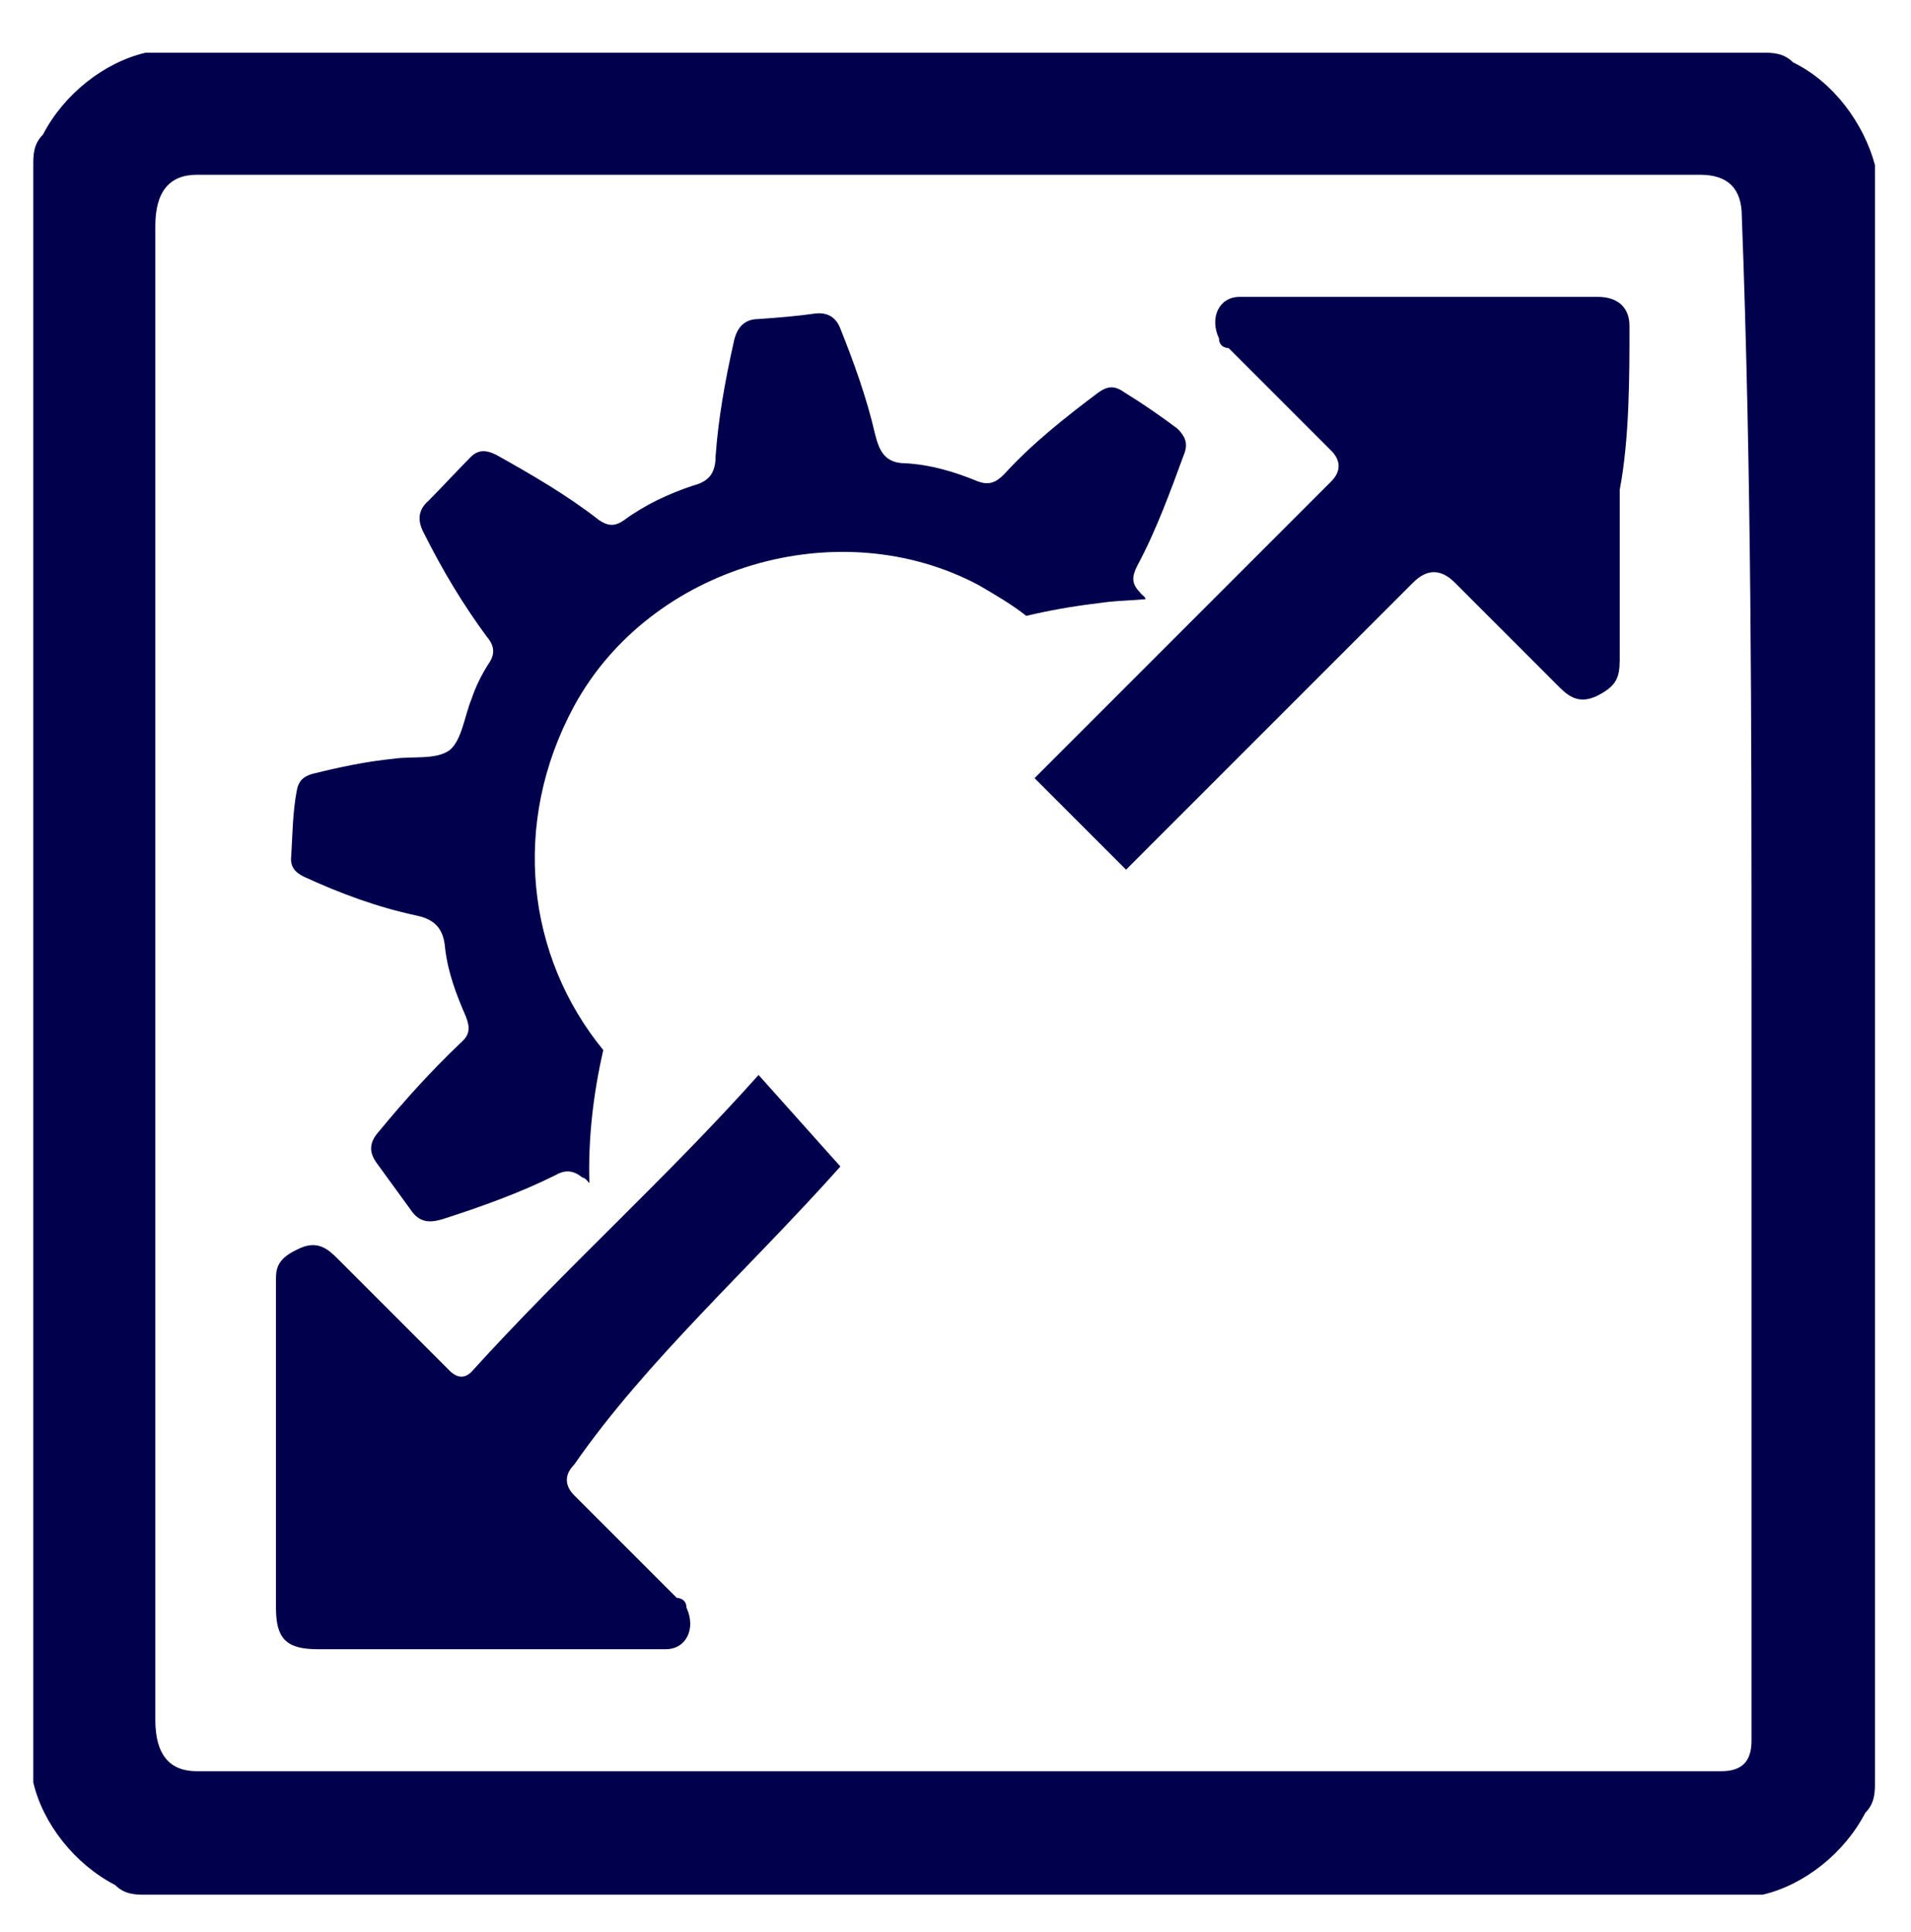
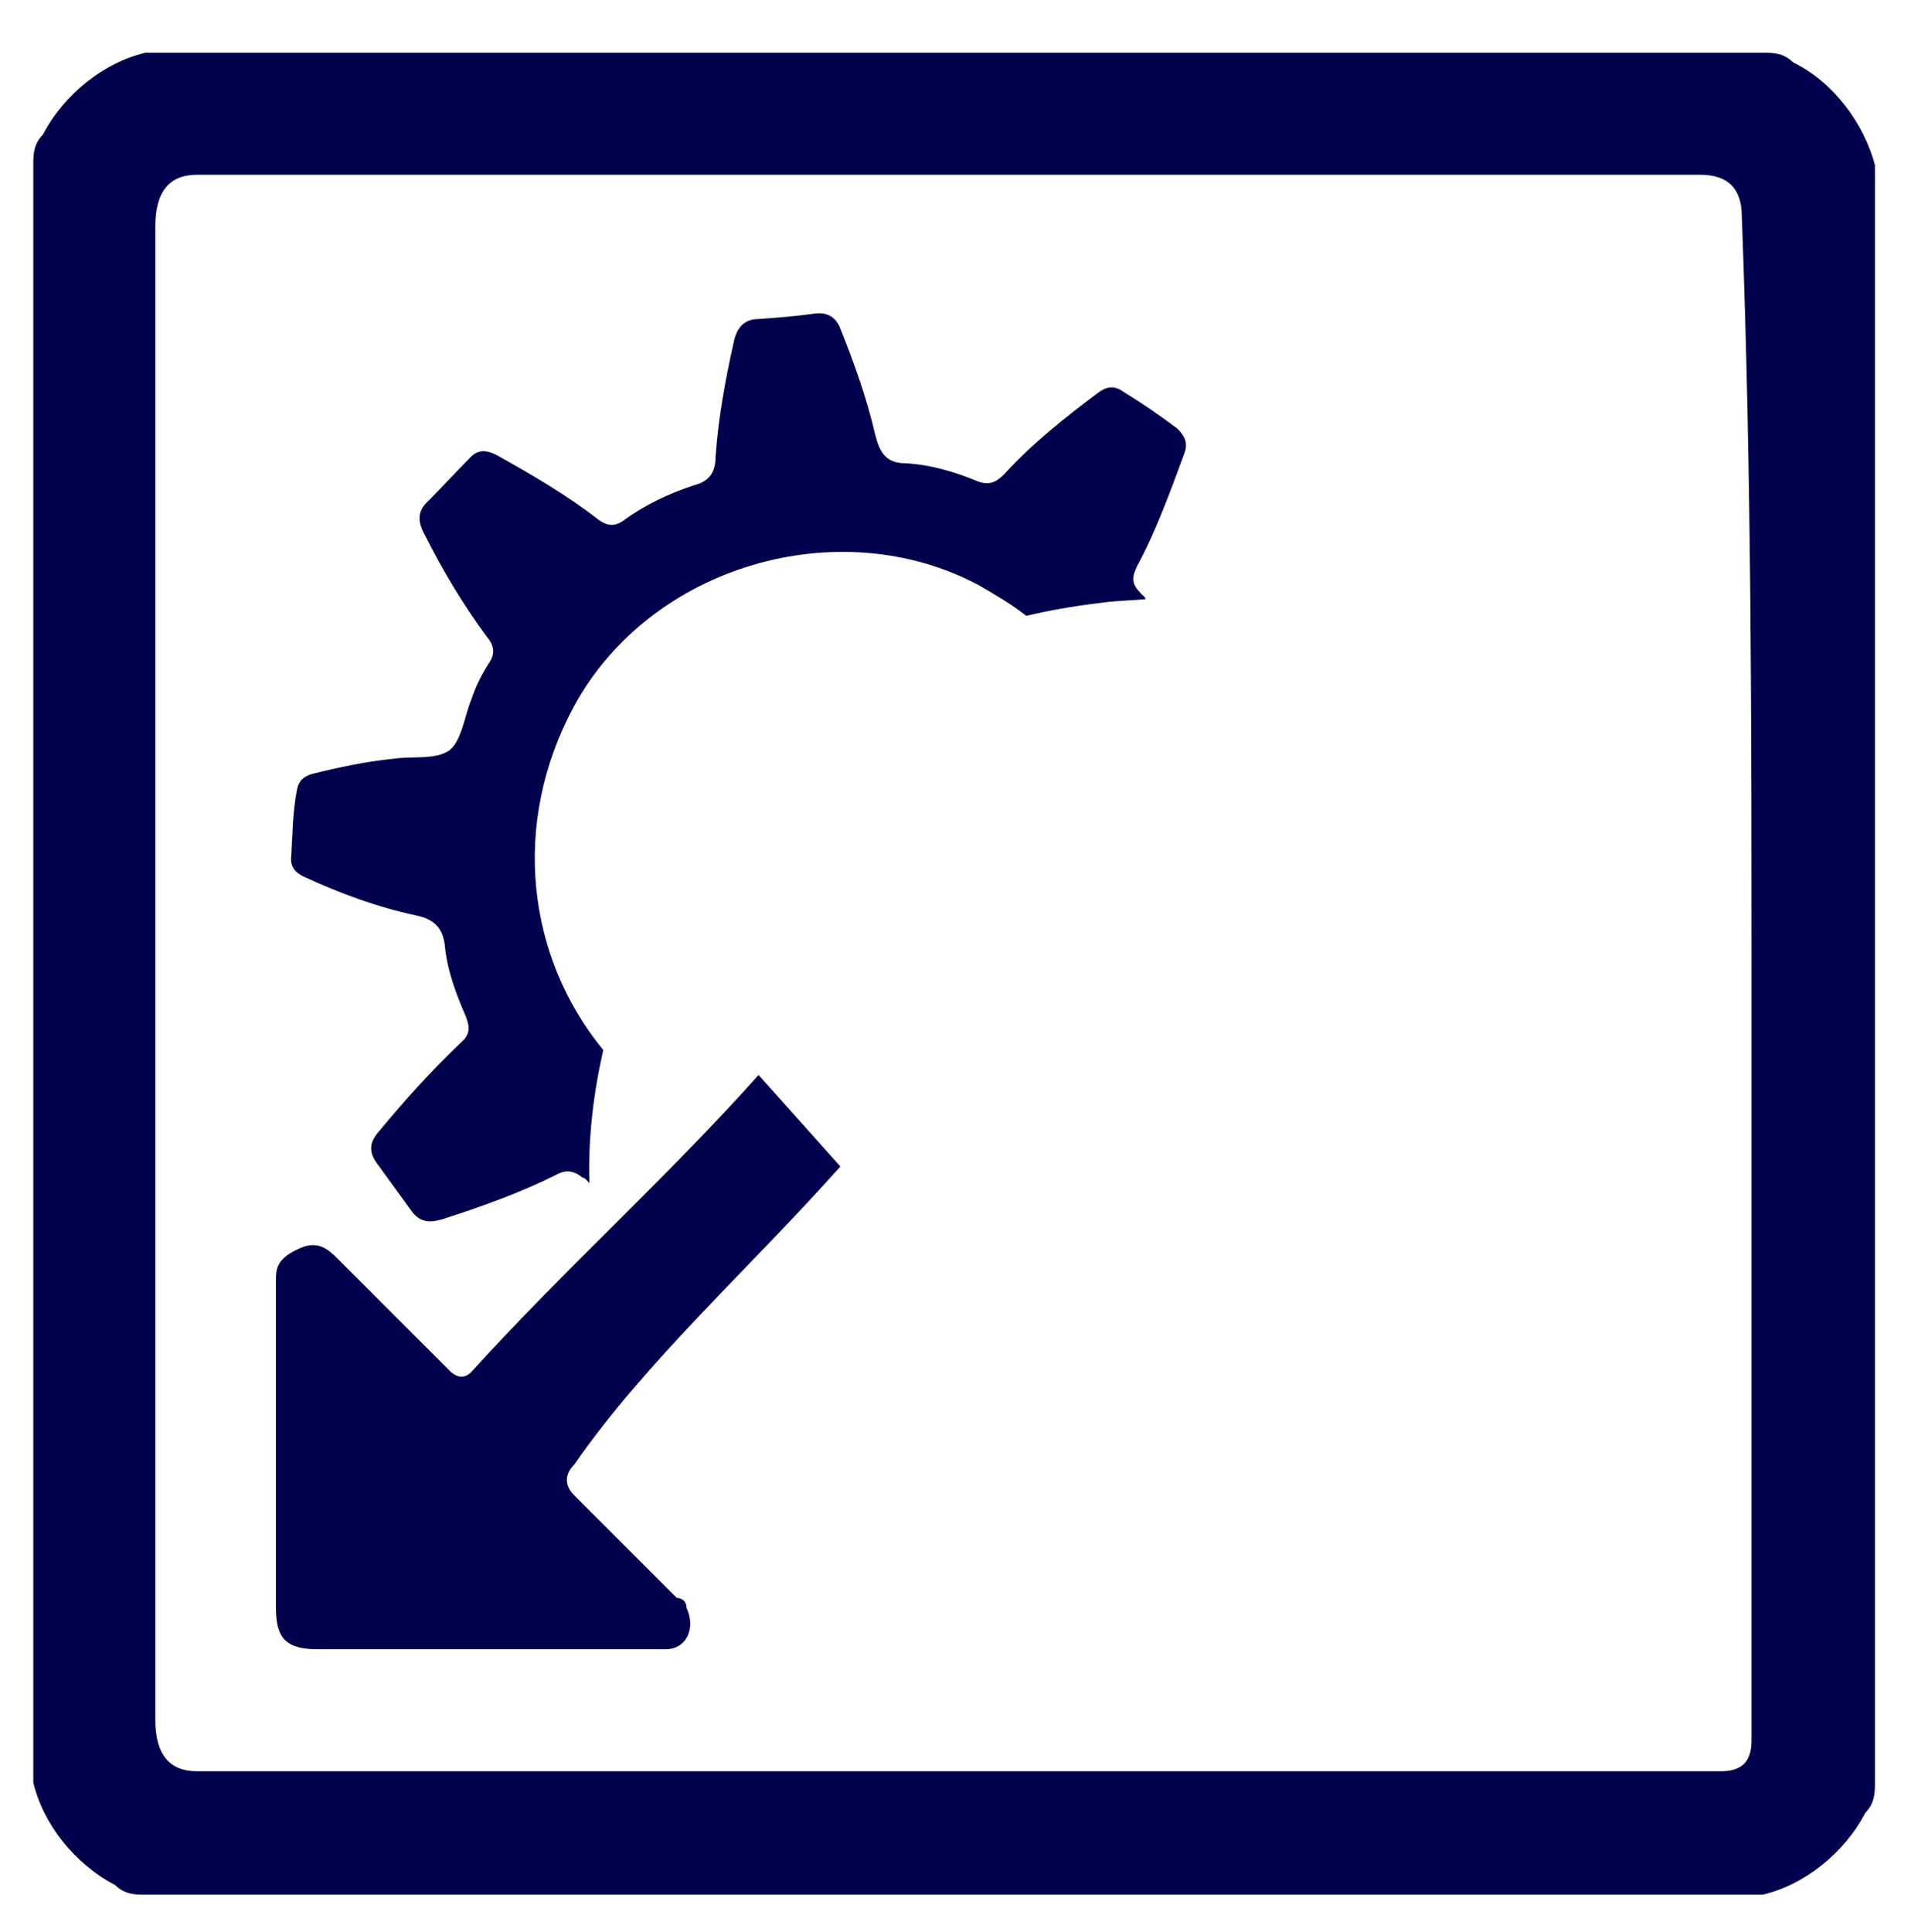
<svg xmlns="http://www.w3.org/2000/svg" version="1.1" viewBox="0 0 137.8 139.3">
  <g>
    <g id="Vrstva_1">
      <g>
        <path fill="#00004d" d="M129.3,4.5c-.7-.7-1.5-.7-2.2-.7H10.5c-3,.7-5.9,3-7.4,5.9-.7.7-.7,1.5-.7,2.2v116.6c.7,3,3,5.9,5.9,7.4.7.7,1.5.7,2.2.7h116.6c3-.7,5.9-3,7.4-5.9.7-.7.7-1.5.7-2.2V11.9c-.8-3-3-6-5.9-7.4ZM126.3,124v1.5c0,1.5-.7,2.2-2.2,2.2H14.2q-3,0-3-3.7V16.3q0-3.7,3-3.7h108.4q3,0,3,3c.7,18.4.7,36.9.7,54.6v53.8Z" />
        <path fill="#00004d" d="M60.6,84.1l-5.9-6.6c-6.6,7.4-14,14-20.7,21.4q-.7.7-1.5,0c-3-3-5.2-5.2-8.1-8.1-.7-.7-1.5-1.5-3-.7-1.5.7-1.5,1.5-1.5,2.2v23.6c0,2.2.7,3,3,3h25.1c1.5,0,2.2-1.5,1.5-3,0-.7-.7-.7-.7-.7-2.2-2.2-5.2-5.2-7.4-7.4-.7-.7-.7-1.5,0-2.2,5.2-7.5,12.6-14.1,19.2-21.5Z" />
-         <path fill="#00004d" d="M115.2,21.4h-25.8c-1.5,0-2.2,1.5-1.5,3,0,.7.7.7.7.7l7.4,7.4c.7.7.7,1.5,0,2.2l-8.1,8.1-13.3,13.3,6.6,6.6,20.7-20.7q1.5-1.5,3,0l7.4,7.4c.7.7,1.5,1.5,3,.7s1.5-1.5,1.5-3v-11.8c.7-3.7.7-8.1.7-11.8,0-1.3-.8-2.1-2.3-2.1Z" />
-         <path fill="#00004d" d="M82.6,43.2c0-.2-.3-.3-.4-.5-.6-.6-.6-1.1-.2-1.9,1.4-2.6,2.4-5.4,3.4-8.1.3-.8,0-1.3-.5-1.8-1.2-.9-2.5-1.8-3.8-2.6-.7-.5-1.2-.5-1.9,0-2.4,1.8-4.8,3.7-6.8,5.9-.6.6-1.1.8-1.9.5-1.7-.7-3.4-1.2-5.2-1.3-1.5,0-1.9-.9-2.2-2.1-.6-2.6-1.5-5.1-2.5-7.6-.3-.8-.9-1.2-1.8-1.1-1.4.2-2.7.3-4.1.4-1.1,0-1.6.7-1.8,1.7-.6,2.7-1.1,5.4-1.3,8.2,0,1.1-.4,1.8-1.6,2.1-1.8.6-3.5,1.4-5,2.5-.7.5-1.2.4-1.8,0-2.3-1.8-4.9-3.3-7.4-4.7-.8-.4-1.4-.4-2,.3-1,1-1.9,2-2.9,3-.8.7-.8,1.5-.3,2.4,1.3,2.6,2.8,5.1,4.5,7.4.6.7.6,1.3.1,2-.5.8-.9,1.6-1.2,2.5-.5,1.2-.7,3-1.6,3.7-1,.7-2.7.4-4,.6-2,.2-3.9.6-5.9,1.1-.7.2-1,.6-1.1,1.2-.3,1.6-.3,3.1-.4,4.7-.1.8.3,1.2.9,1.5,2.6,1.2,5.3,2.2,8.1,2.8,1.5.3,2,1.1,2.1,2.4.2,1.7.8,3.3,1.5,4.9.3.8.3,1.3-.4,1.9-2.1,2-4,4.1-5.9,6.4-.7.8-.7,1.5-.1,2.3.8,1.1,1.6,2.2,2.4,3.3.6.9,1.3,1,2.3.7,2.8-.9,5.6-1.9,8.2-3.2.7-.4,1.3-.3,1.9.2.2,0,.4.3.5.4-.1-3.3.3-6.5,1-9.6-5.5-6.7-6.7-16.3-2.1-24.8,5.5-10.1,19.1-14.1,29.2-8.7,1.2.7,2.4,1.4,3.4,2.2,1.7-.4,3.4-.7,5.1-.9,1.3-.2,2.4-.2,3.5-.3Z" />
+         <path fill="#00004d" d="M82.6,43.2c0-.2-.3-.3-.4-.5-.6-.6-.6-1.1-.2-1.9,1.4-2.6,2.4-5.4,3.4-8.1.3-.8,0-1.3-.5-1.8-1.2-.9-2.5-1.8-3.8-2.6-.7-.5-1.2-.5-1.9,0-2.4,1.8-4.8,3.7-6.8,5.9-.6.6-1.1.8-1.9.5-1.7-.7-3.4-1.2-5.2-1.3-1.5,0-1.9-.9-2.2-2.1-.6-2.6-1.5-5.1-2.5-7.6-.3-.8-.9-1.2-1.8-1.1-1.4.2-2.7.3-4.1.4-1.1,0-1.6.7-1.8,1.7-.6,2.7-1.1,5.4-1.3,8.2,0,1.1-.4,1.8-1.6,2.1-1.8.6-3.5,1.4-5,2.5-.7.5-1.2.4-1.8,0-2.3-1.8-4.9-3.3-7.4-4.7-.8-.4-1.4-.4-2,.3-1,1-1.9,2-2.9,3-.8.7-.8,1.5-.3,2.4,1.3,2.6,2.8,5.1,4.5,7.4.6.7.6,1.3.1,2-.5.8-.9,1.6-1.2,2.5-.5,1.2-.7,3-1.6,3.7-1,.7-2.7.4-4,.6-2,.2-3.9.6-5.9,1.1-.7.2-1,.6-1.1,1.2-.3,1.6-.3,3.1-.4,4.7-.1.8.3,1.2.9,1.5,2.6,1.2,5.3,2.2,8.1,2.8,1.5.3,2,1.1,2.1,2.4.2,1.7.8,3.3,1.5,4.9.3.8.3,1.3-.4,1.9-2.1,2-4,4.1-5.9,6.4-.7.8-.7,1.5-.1,2.3.8,1.1,1.6,2.2,2.4,3.3.6.9,1.3,1,2.3.7,2.8-.9,5.6-1.9,8.2-3.2.7-.4,1.3-.3,1.9.2.2,0,.4.3.5.4-.1-3.3.3-6.5,1-9.6-5.5-6.7-6.7-16.3-2.1-24.8,5.5-10.1,19.1-14.1,29.2-8.7,1.2.7,2.4,1.4,3.4,2.2,1.7-.4,3.4-.7,5.1-.9,1.3-.2,2.4-.2,3.5-.3" />
      </g>
    </g>
  </g>
</svg>